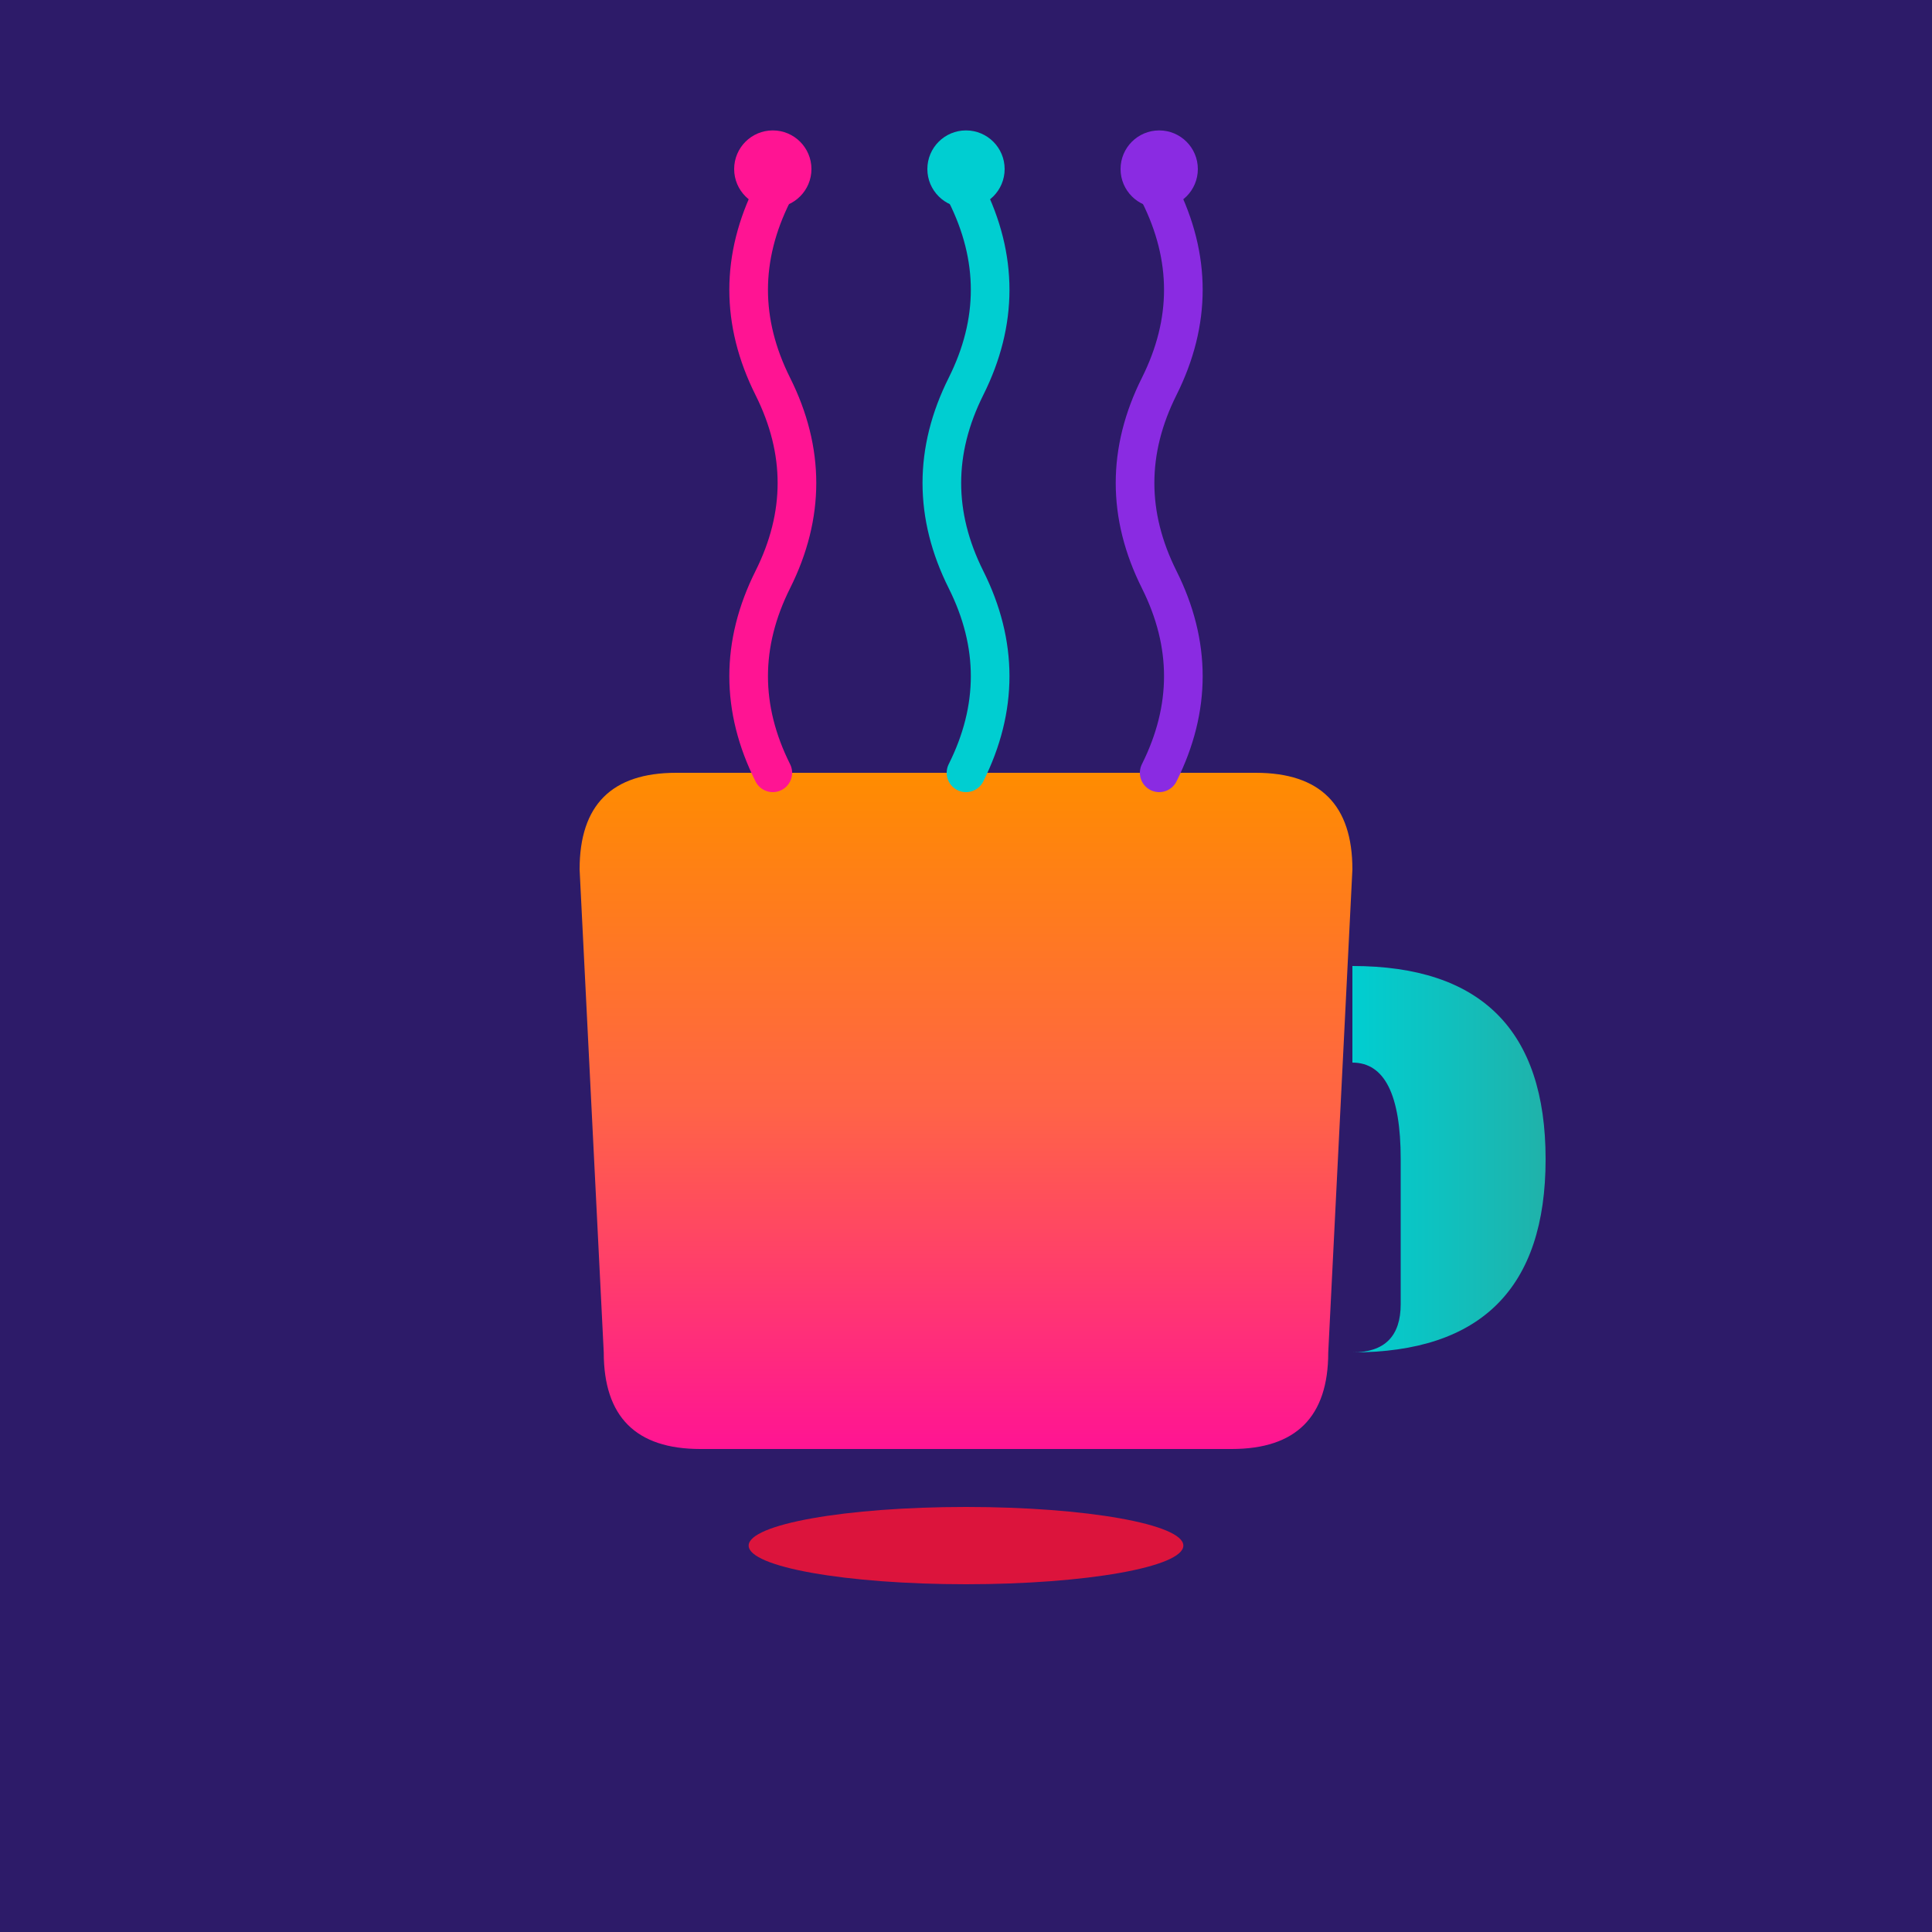
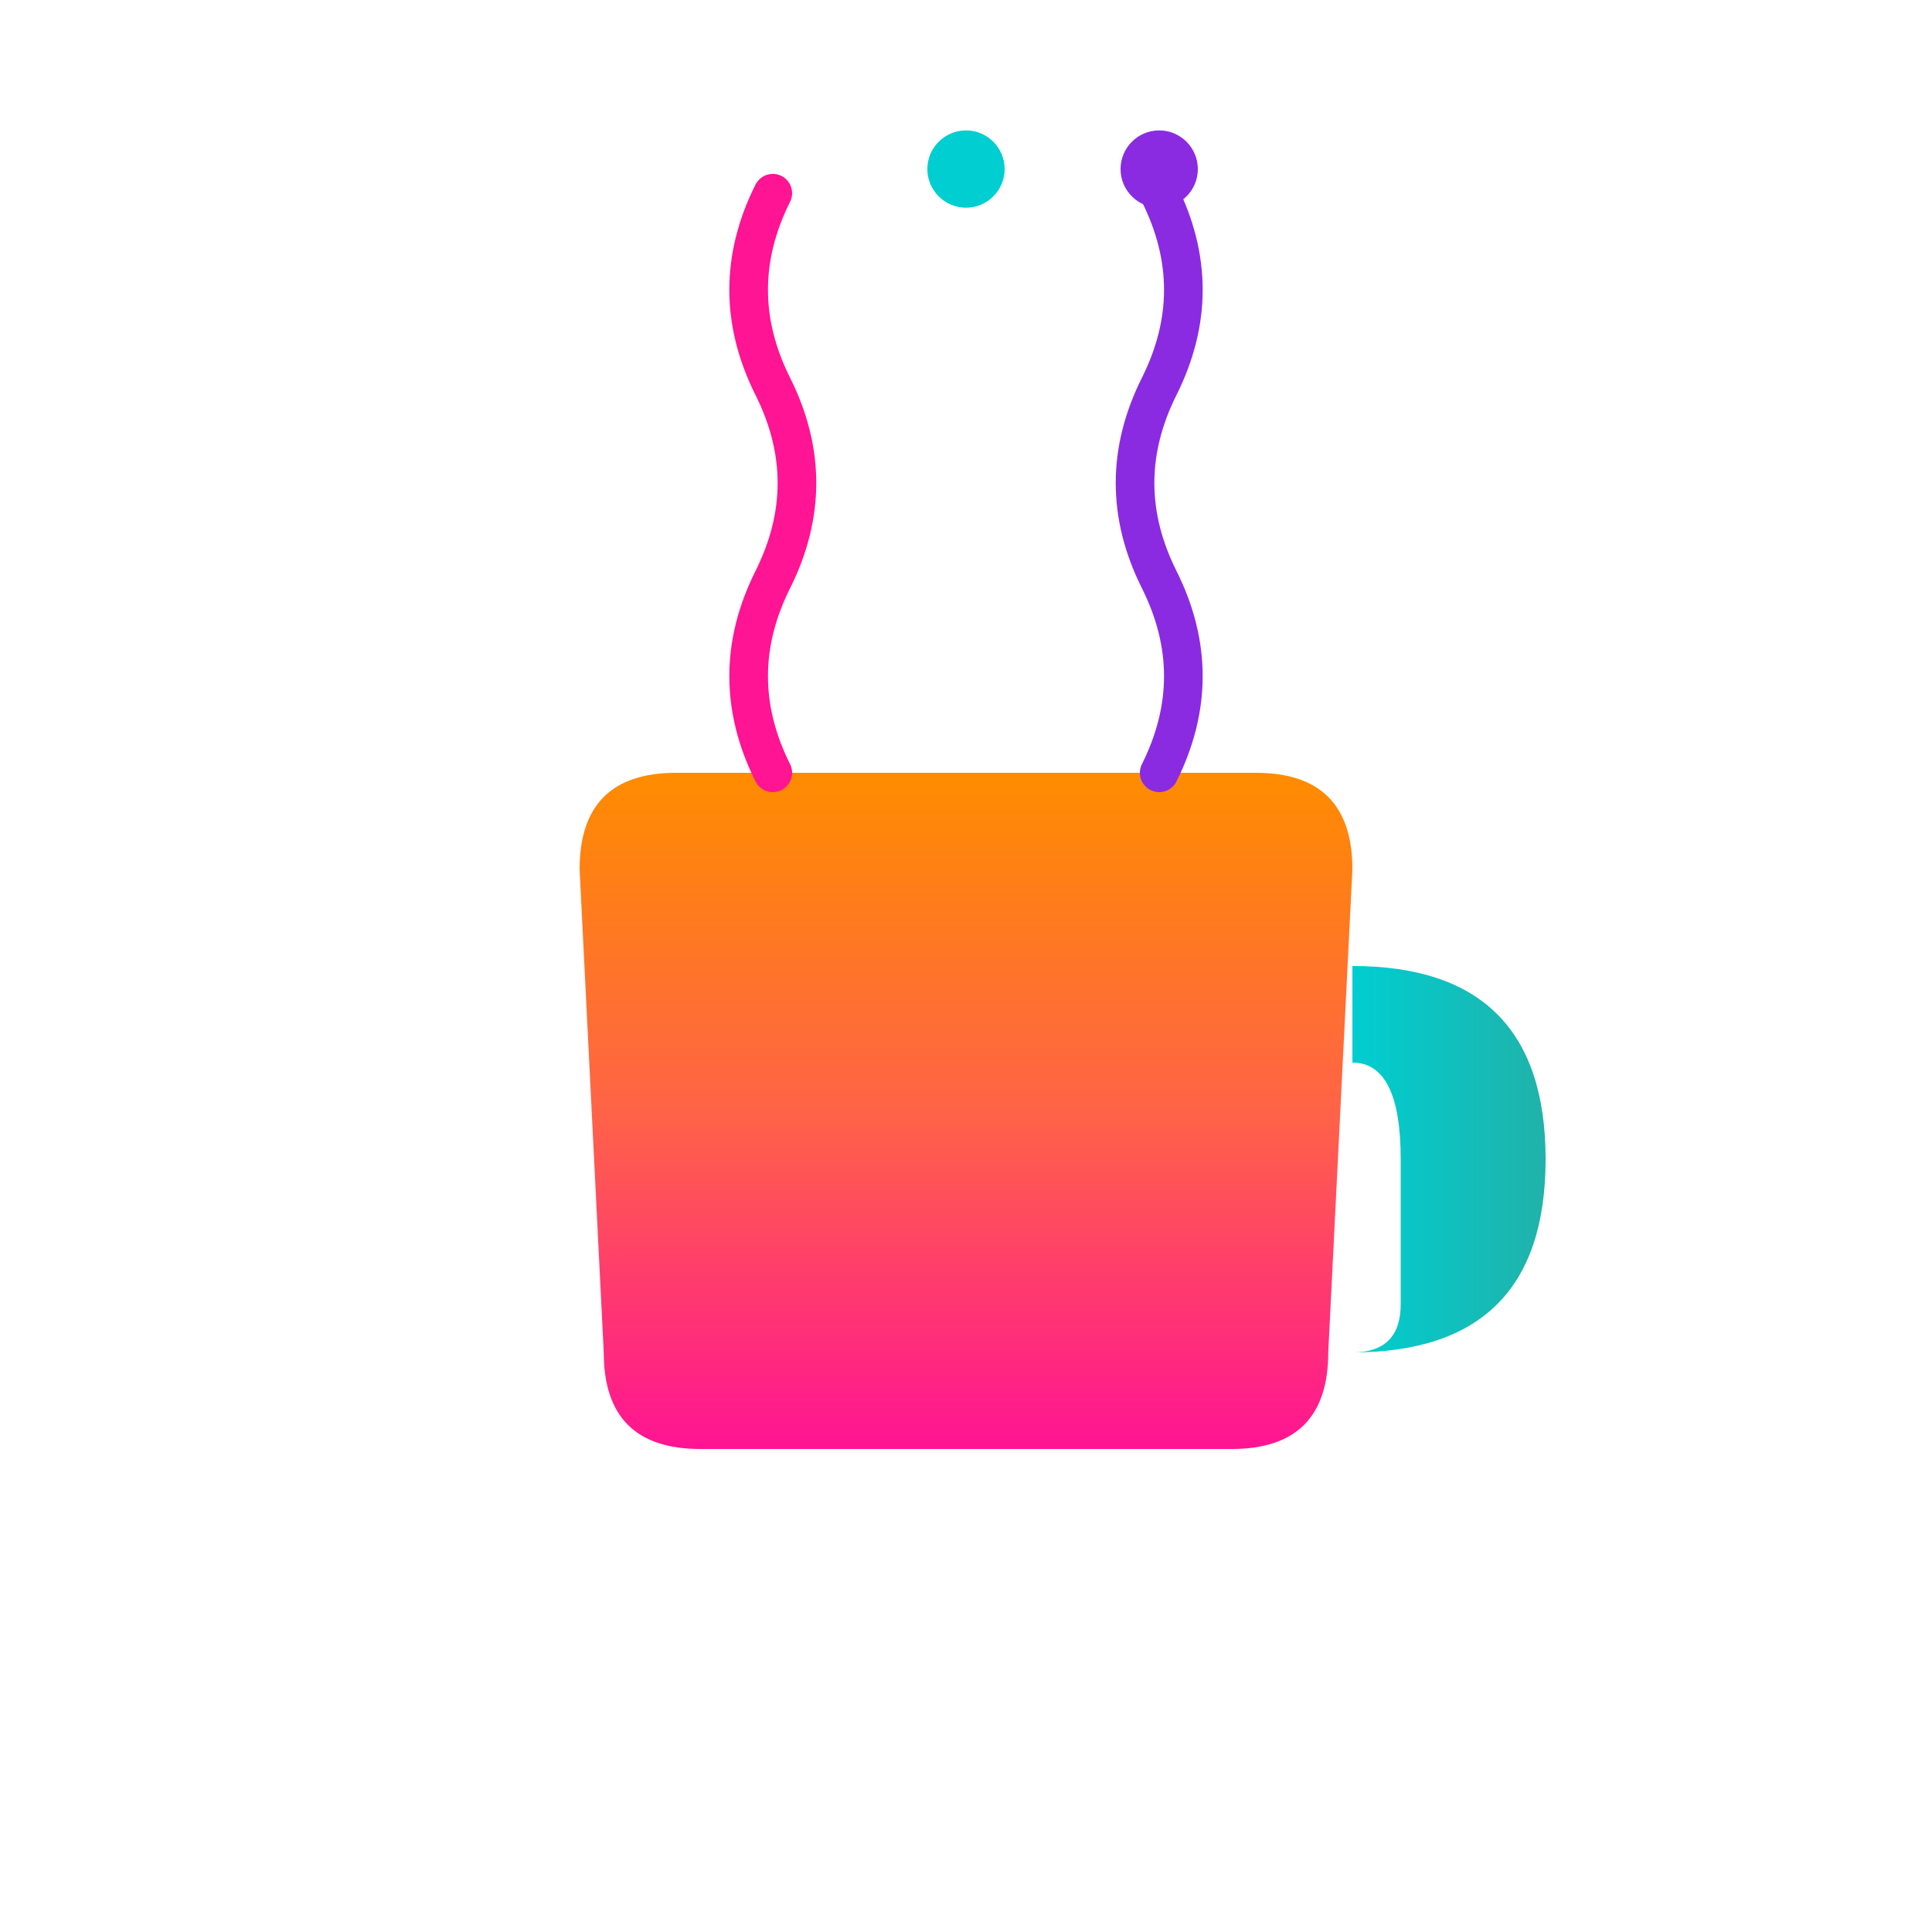
<svg xmlns="http://www.w3.org/2000/svg" viewBox="0 0 400 400" width="400" height="400">
  <defs>
    <linearGradient id="cupGradient" x1="0%" y1="0%" x2="0%" y2="100%">
      <stop offset="0%" style="stop-color:#FF8C00;stop-opacity:1" />
      <stop offset="50%" style="stop-color:#FF6347;stop-opacity:1" />
      <stop offset="100%" style="stop-color:#FF1493;stop-opacity:1" />
    </linearGradient>
    <linearGradient id="handleGradient" x1="0%" y1="0%" x2="100%" y2="0%">
      <stop offset="0%" style="stop-color:#00CED1;stop-opacity:1" />
      <stop offset="100%" style="stop-color:#20B2AA;stop-opacity:1" />
    </linearGradient>
  </defs>
-   <rect width="400" height="400" fill="#2D1B69" />
-   <ellipse cx="200" cy="320" rx="45" ry="8" fill="#DC143C" />
  <path d="M 120 180             Q 120 160 140 160            L 260 160            Q 280 160 280 180            L 275 280            Q 275 300 255 300            L 145 300            Q 125 300 125 280            Z" fill="url(#cupGradient)" />
  <path d="M 280 200            Q 320 200 320 240            Q 320 280 280 280            Q 290 280 290 270            Q 290 250 290 240            Q 290 220 280 220            Z" fill="url(#handleGradient)" stroke="none" />
  <path d="M 160 160            Q 150 140 160 120            Q 170 100 160 80            Q 150 60 160 40" stroke="#FF1493" stroke-width="8" fill="none" stroke-linecap="round" />
-   <circle cx="160" cy="35" r="8" fill="#FF1493" />
-   <path d="M 200 160            Q 210 140 200 120            Q 190 100 200 80            Q 210 60 200 40" stroke="#00CED1" stroke-width="8" fill="none" stroke-linecap="round" />
  <circle cx="200" cy="35" r="8" fill="#00CED1" />
  <path d="M 240 160            Q 250 140 240 120            Q 230 100 240 80            Q 250 60 240 40" stroke="#8A2BE2" stroke-width="8" fill="none" stroke-linecap="round" />
  <circle cx="240" cy="35" r="8" fill="#8A2BE2" />
</svg>